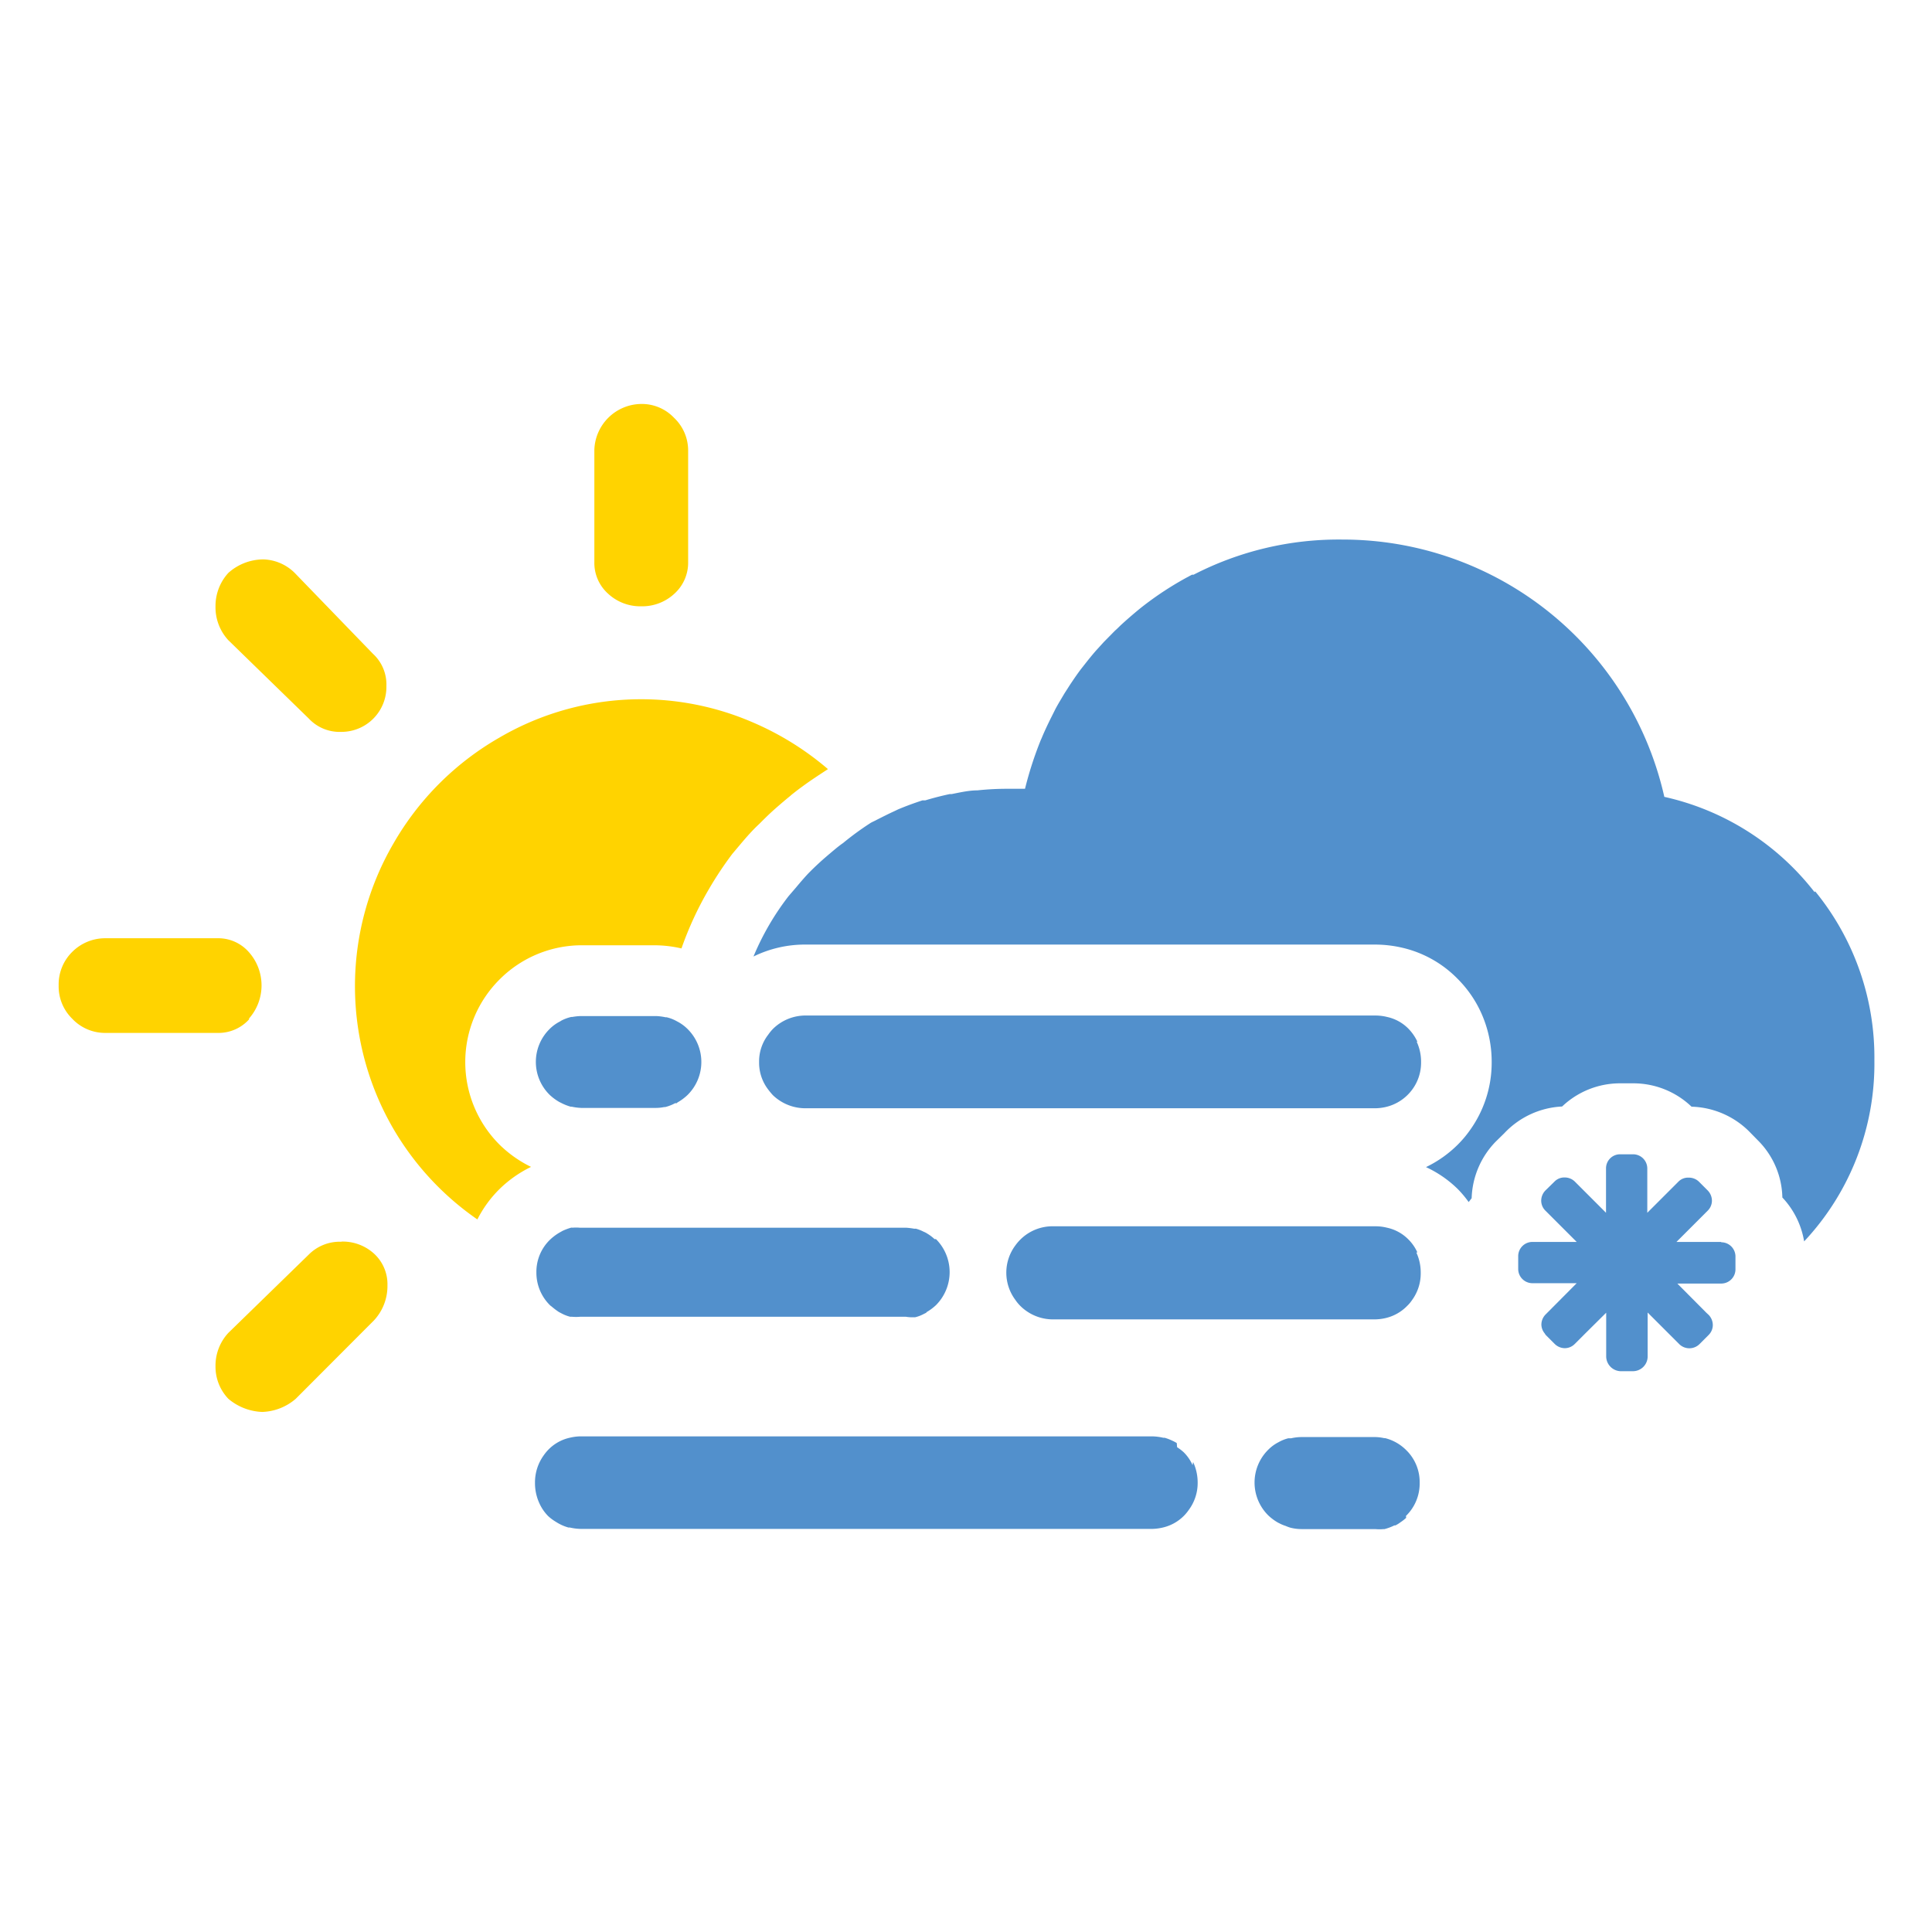
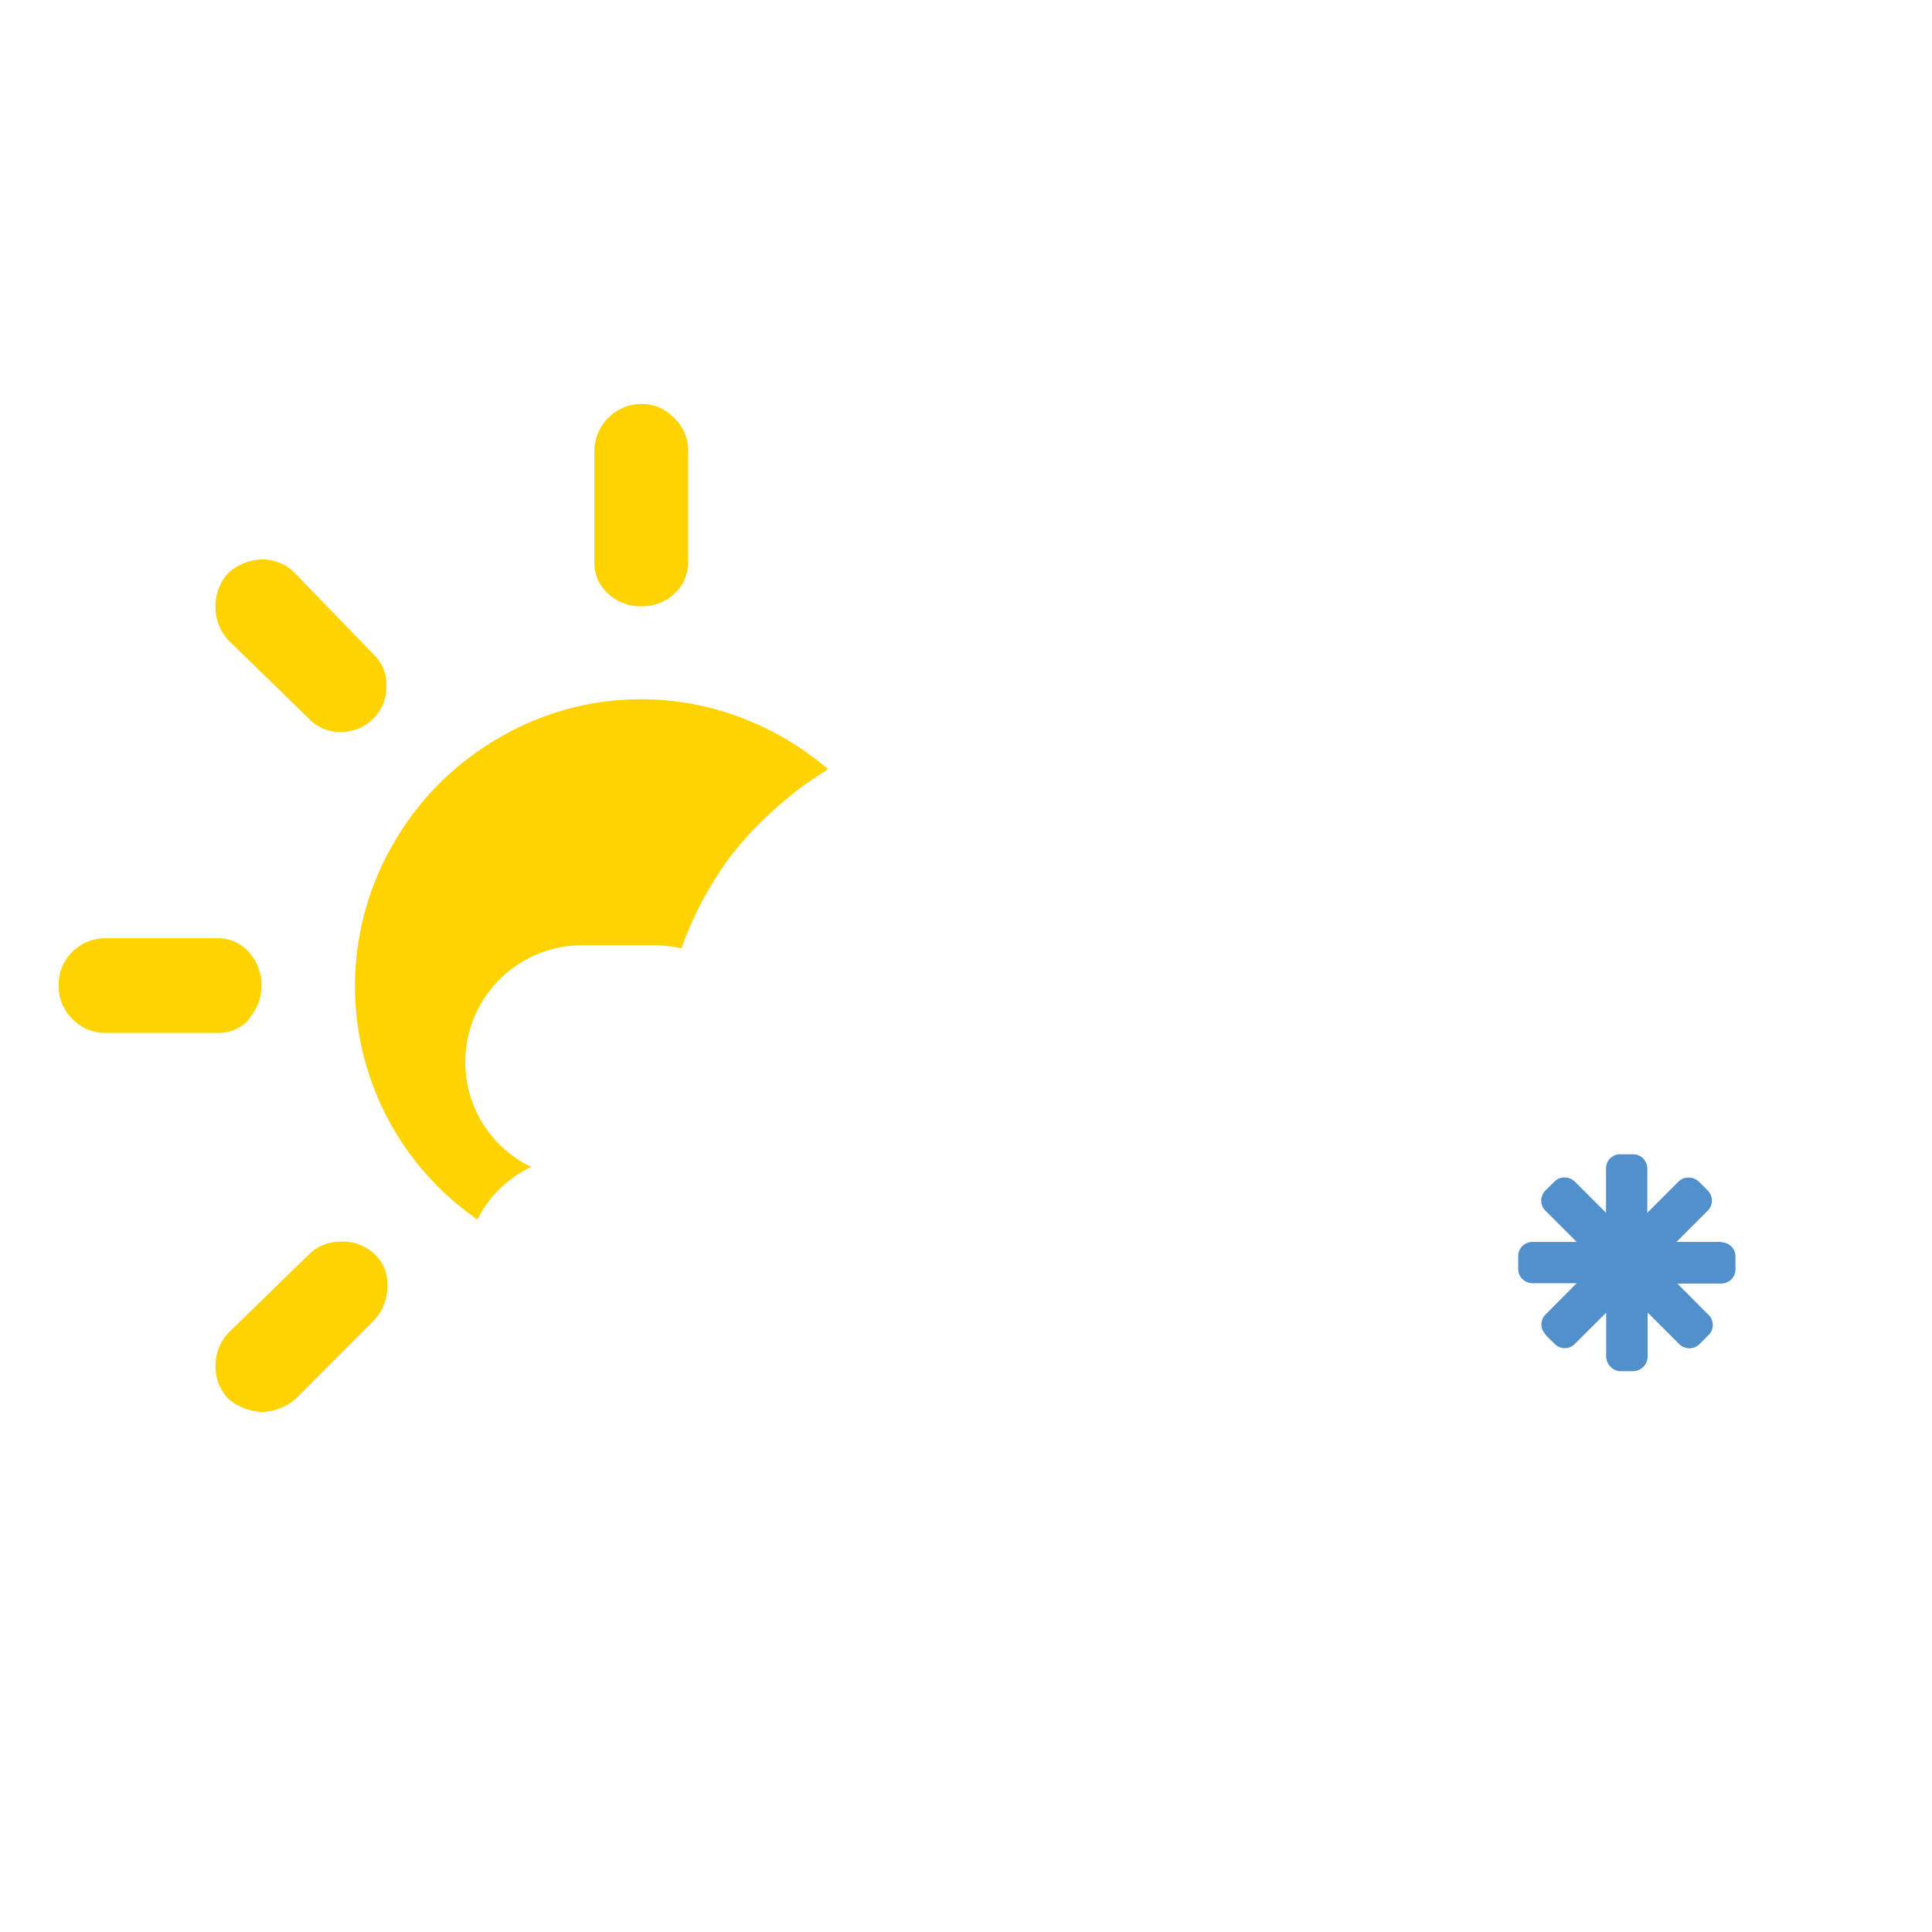
<svg xmlns="http://www.w3.org/2000/svg" id="icon-40" viewBox="0 0 110 110">
  <title>40</title>
  <g id="icon-40-2" data-name="icon-40">
    <path d="M36.51,34.52a2.69,2.69,0,0,1-1.89-.72,2.35,2.35,0,0,1-.78-1.8V25.61A2.7,2.7,0,0,1,36.51,23a2.53,2.53,0,0,1,1.87.79,2.56,2.56,0,0,1,.8,1.87V32a2.38,2.38,0,0,1-.78,1.8,2.69,2.69,0,0,1-1.89.72M19.43,70.7a2.49,2.49,0,0,0-1.85.73L13,75.89a2.74,2.74,0,0,0-.73,1.9A2.64,2.64,0,0,0,13,79.64a3.16,3.16,0,0,0,1.93.75,3.07,3.07,0,0,0,1.91-.75l4.45-4.46a2.87,2.87,0,0,0,.77-2,2.36,2.36,0,0,0-.75-1.79,2.65,2.65,0,0,0-1.86-.7M17.58,40.91a2.4,2.4,0,0,0,1.85.76A2.56,2.56,0,0,0,22,39.06a2.37,2.37,0,0,0-.77-1.84l-4.45-4.6A2.64,2.64,0,0,0,15,31.85a3,3,0,0,0-2,.77,2.79,2.79,0,0,0-.73,1.9A2.76,2.76,0,0,0,13,36.45ZM30.24,66.44a6.83,6.83,0,0,1-1.77-1.24,6.64,6.64,0,0,1,0-9.46,6.61,6.61,0,0,1,4.73-1.92h4.06A6.88,6.88,0,0,1,38.8,54h0a19.24,19.24,0,0,1,1.57-3.39,20.17,20.17,0,0,1,1.33-2l.43-.51.1-.12c.25-.29.58-.68,1-1.07.23-.23.46-.46.7-.68s.7-.62,1.06-.91l.09-.08c.19-.15.38-.3.59-.45.5-.37,1-.69,1.47-1a16.64,16.64,0,0,0-4.3-2.67,16,16,0,0,0-14.43.89,16.3,16.3,0,0,0-6,6,16.16,16.16,0,0,0,0,16.28,16.19,16.19,0,0,0,4.77,5.14,6.62,6.62,0,0,1,1.26-1.73,6.84,6.84,0,0,1,1.79-1.26M14.17,58a2.85,2.85,0,0,0,0-3.79,2.32,2.32,0,0,0-1.8-.79H6a2.65,2.65,0,0,0-1.87.76,2.6,2.6,0,0,0-.79,1.93A2.57,2.57,0,0,0,4.11,58,2.57,2.57,0,0,0,6,58.81h6.39a2.35,2.35,0,0,0,1.8-.78" fill="#ffd300" />
-     <path d="M103.31,50.79a14.92,14.92,0,0,0-8.55-5.42A18.77,18.77,0,0,0,76.42,30.72a18,18,0,0,0-8.46,2l-.09,0a18.41,18.41,0,0,0-2.93,1.9l0,0c-.38.31-.74.62-1.09.94-.13.12-.24.24-.37.35l-.63.64-.41.45c-.18.2-.35.41-.52.62l-.37.47c-.22.29-.43.6-.63.9l-.32.5c-.17.29-.35.58-.51.88l-.23.46c-.14.28-.27.55-.4.84s-.13.31-.2.46a20.53,20.53,0,0,0-.9,2.78h-1a16,16,0,0,0-1.71.09c-.49,0-1,.12-1.46.21l-.11,0c-.47.1-.94.22-1.4.36l-.16,0q-.71.23-1.38.51l-.23.11c-.33.15-.66.32-1,.49-.12.07-.24.11-.35.18l0,0A16.55,16.55,0,0,0,48,48c-.19.13-.36.27-.54.42s-.56.47-.83.72-.37.35-.55.53-.51.56-.75.85l-.43.5a15.06,15.06,0,0,0-2,3.44,6.65,6.65,0,0,1,3-.68h32.4a6.88,6.88,0,0,1,1.54.18A6.43,6.43,0,0,1,83,55.74a6.54,6.54,0,0,1,1.31,1.88,6.76,6.76,0,0,1,.62,2.84,6.59,6.59,0,0,1-1.26,3.92,6.19,6.19,0,0,1-.65.77,6.64,6.64,0,0,1-1.83,1.3A6.43,6.43,0,0,1,83,67.7a6.23,6.23,0,0,1,.62.74l.17-.22A4.82,4.82,0,0,1,85.16,65l.49-.48A4.83,4.83,0,0,1,88.94,63a4.78,4.78,0,0,1,3.3-1.32H93a4.79,4.79,0,0,1,3.31,1.33,4.84,4.84,0,0,1,3.26,1.39l.5.51a4.73,4.73,0,0,1,1.41,3.27,4.79,4.79,0,0,1,1.24,2.5,14.79,14.79,0,0,0,4-10.32,14.94,14.94,0,0,0-3.37-9.61" fill="#5290cc" />
    <path d="M98,70.71H95.45l1.78-1.78a.8.8,0,0,0,.24-.57.84.84,0,0,0-.24-.58l-.51-.51a.82.82,0,0,0-.58-.22.77.77,0,0,0-.57.22l-1.78,1.78V66.53a.81.81,0,0,0-.81-.81h-.74a.8.8,0,0,0-.8.81v2.52l-1.78-1.78a.82.82,0,0,0-.58-.23h0a.78.78,0,0,0-.57.23l-.52.51a.84.84,0,0,0-.24.58.8.8,0,0,0,.24.57l1.78,1.78H87.25a.81.81,0,0,0-.81.81v.73a.81.81,0,0,0,.81.81h2.52L88,74.84a.83.83,0,0,0-.24.58.81.81,0,0,0,.19.5L88,76l.52.52a.83.83,0,0,0,.58.24.8.8,0,0,0,.56-.24l.59-.59,1.2-1.19v2.51a.85.85,0,0,0,.8.82H93a.84.84,0,0,0,.81-.82V74.73l.8.8,1,1a.82.82,0,0,0,1.15,0l.52-.52a.8.8,0,0,0,.24-.57.84.84,0,0,0-.24-.58l-.12-.11-1.66-1.67H98a.81.81,0,0,0,.81-.81v-.73a.81.81,0,0,0-.81-.81" fill="#5290cc" />
-     <path d="M80.66,59.31a2.71,2.71,0,0,1,.25,1.16,2.57,2.57,0,0,1-.5,1.56,2.6,2.6,0,0,1-1.52,1,2.8,2.8,0,0,1-.59.07H45.88A2.67,2.67,0,0,1,44,62.35c-.1-.11-.19-.22-.28-.34a2.51,2.51,0,0,1-.5-1.54,2.48,2.48,0,0,1,.52-1.56,2.6,2.6,0,0,1,.26-.32,2.64,2.64,0,0,1,1.93-.77h32.4a2.74,2.74,0,0,1,.64.08,2.42,2.42,0,0,1,1.22.67,2.65,2.65,0,0,1,.51.74m0,12a2.45,2.45,0,0,0-.51-.74,2.42,2.42,0,0,0-1.22-.67,2.67,2.67,0,0,0-.64-.08H60a2.6,2.6,0,0,0-1.92.77,2.69,2.69,0,0,0-.27.32,2.59,2.59,0,0,0,0,3.1,2.2,2.2,0,0,0,.28.34,2.64,2.64,0,0,0,1.92.77H78.28a2.8,2.8,0,0,0,.59-.07,2.5,2.5,0,0,0,1.26-.71,1.86,1.86,0,0,0,.26-.31,2.57,2.57,0,0,0,.5-1.56,2.71,2.71,0,0,0-.25-1.16M52.75,74.71a2.9,2.9,0,0,0,.54-.4,2.66,2.66,0,0,0,0-3.76h0v0l-.08,0a2.33,2.33,0,0,0-.41-.31,1.06,1.06,0,0,0-.21-.11,2.26,2.26,0,0,0-.43-.17.29.29,0,0,0-.1,0h0a3.93,3.93,0,0,0-.48-.06H33a2.57,2.57,0,0,0-.4,0h0a.32.32,0,0,0-.09,0,3.41,3.41,0,0,0-.48.18l-.16.09a2.9,2.9,0,0,0-.54.4,2.54,2.54,0,0,0-.79,1.88,2.6,2.6,0,0,0,.79,1.88h0l.08.06a4,4,0,0,0,.41.31l.21.11a2.23,2.23,0,0,0,.43.16l.1,0h0a2.61,2.61,0,0,0,.48,0l.11,0H51.42l.15,0A2.3,2.3,0,0,0,52,75h0l.1,0a2,2,0,0,0,.48-.18l.16-.08M38.57,62.77a2.9,2.9,0,0,0,.58-.43,2.64,2.64,0,0,0,0-3.75,2.39,2.39,0,0,0-.55-.41l-.13-.07a2.23,2.23,0,0,0-.51-.19l-.06,0h0a3.19,3.19,0,0,0-.54-.07H33.05a3.41,3.41,0,0,0-.46.05h0l-.06,0a2.3,2.3,0,0,0-.57.21l-.08.05a2.31,2.31,0,0,0-.58.42,2.63,2.63,0,0,0,0,3.76,2.9,2.9,0,0,0,.54.4l.14.07a2.85,2.85,0,0,0,.51.2l.06,0h0a3.06,3.06,0,0,0,.54.07h4.17l.1,0a2.31,2.31,0,0,0,.46-.05h0l.06,0a2.41,2.41,0,0,0,.56-.22l.09,0m41.52,23.5a2.57,2.57,0,0,0,.78-1.88,2.54,2.54,0,0,0-.78-1.88,2.59,2.59,0,0,0-1.19-.67l-.06,0h0a2.48,2.48,0,0,0-.54-.06H74.1a2.73,2.73,0,0,0-.59.07l-.06,0-.1,0a2.18,2.18,0,0,0-.55.22,2.31,2.31,0,0,0-.58.42,2.63,2.63,0,0,0,0,3.76,2.9,2.9,0,0,0,.54.4h0l.14.07a2.08,2.08,0,0,0,.3.12,2.15,2.15,0,0,0,.27.1,2.61,2.61,0,0,0,.64.08h4.1l.1,0a2.31,2.31,0,0,0,.46,0h0l.06,0a2.92,2.92,0,0,0,.56-.21l.06,0a1.75,1.75,0,0,0,.29-.18,2.51,2.51,0,0,0,.32-.25m-12.16-3a2.38,2.38,0,0,0-.5-.73,2.55,2.55,0,0,0-.38-.29L67,82.16a2.64,2.64,0,0,0-.29-.15,2.74,2.74,0,0,0-.4-.15l-.08,0h0a3,3,0,0,0-.68-.08H33.07a2.73,2.73,0,0,0-.59.07,2.44,2.44,0,0,0-1.27.7,2.6,2.6,0,0,0-.26.32,2.63,2.63,0,0,0-.49,1.56,2.74,2.74,0,0,0,.25,1.16,2.5,2.5,0,0,0,.5.73,2.55,2.55,0,0,0,.38.29l.08.05a2.69,2.69,0,0,0,.29.16,2.74,2.74,0,0,0,.4.15l.08,0h0a3,3,0,0,0,.68.08H65.57a2.9,2.9,0,0,0,.6-.07,2.48,2.48,0,0,0,1.26-.7,2.6,2.6,0,0,0,.26-.32,2.57,2.57,0,0,0,.5-1.56,2.74,2.74,0,0,0-.26-1.16" fill="#5290cc" />
  </g>
</svg>